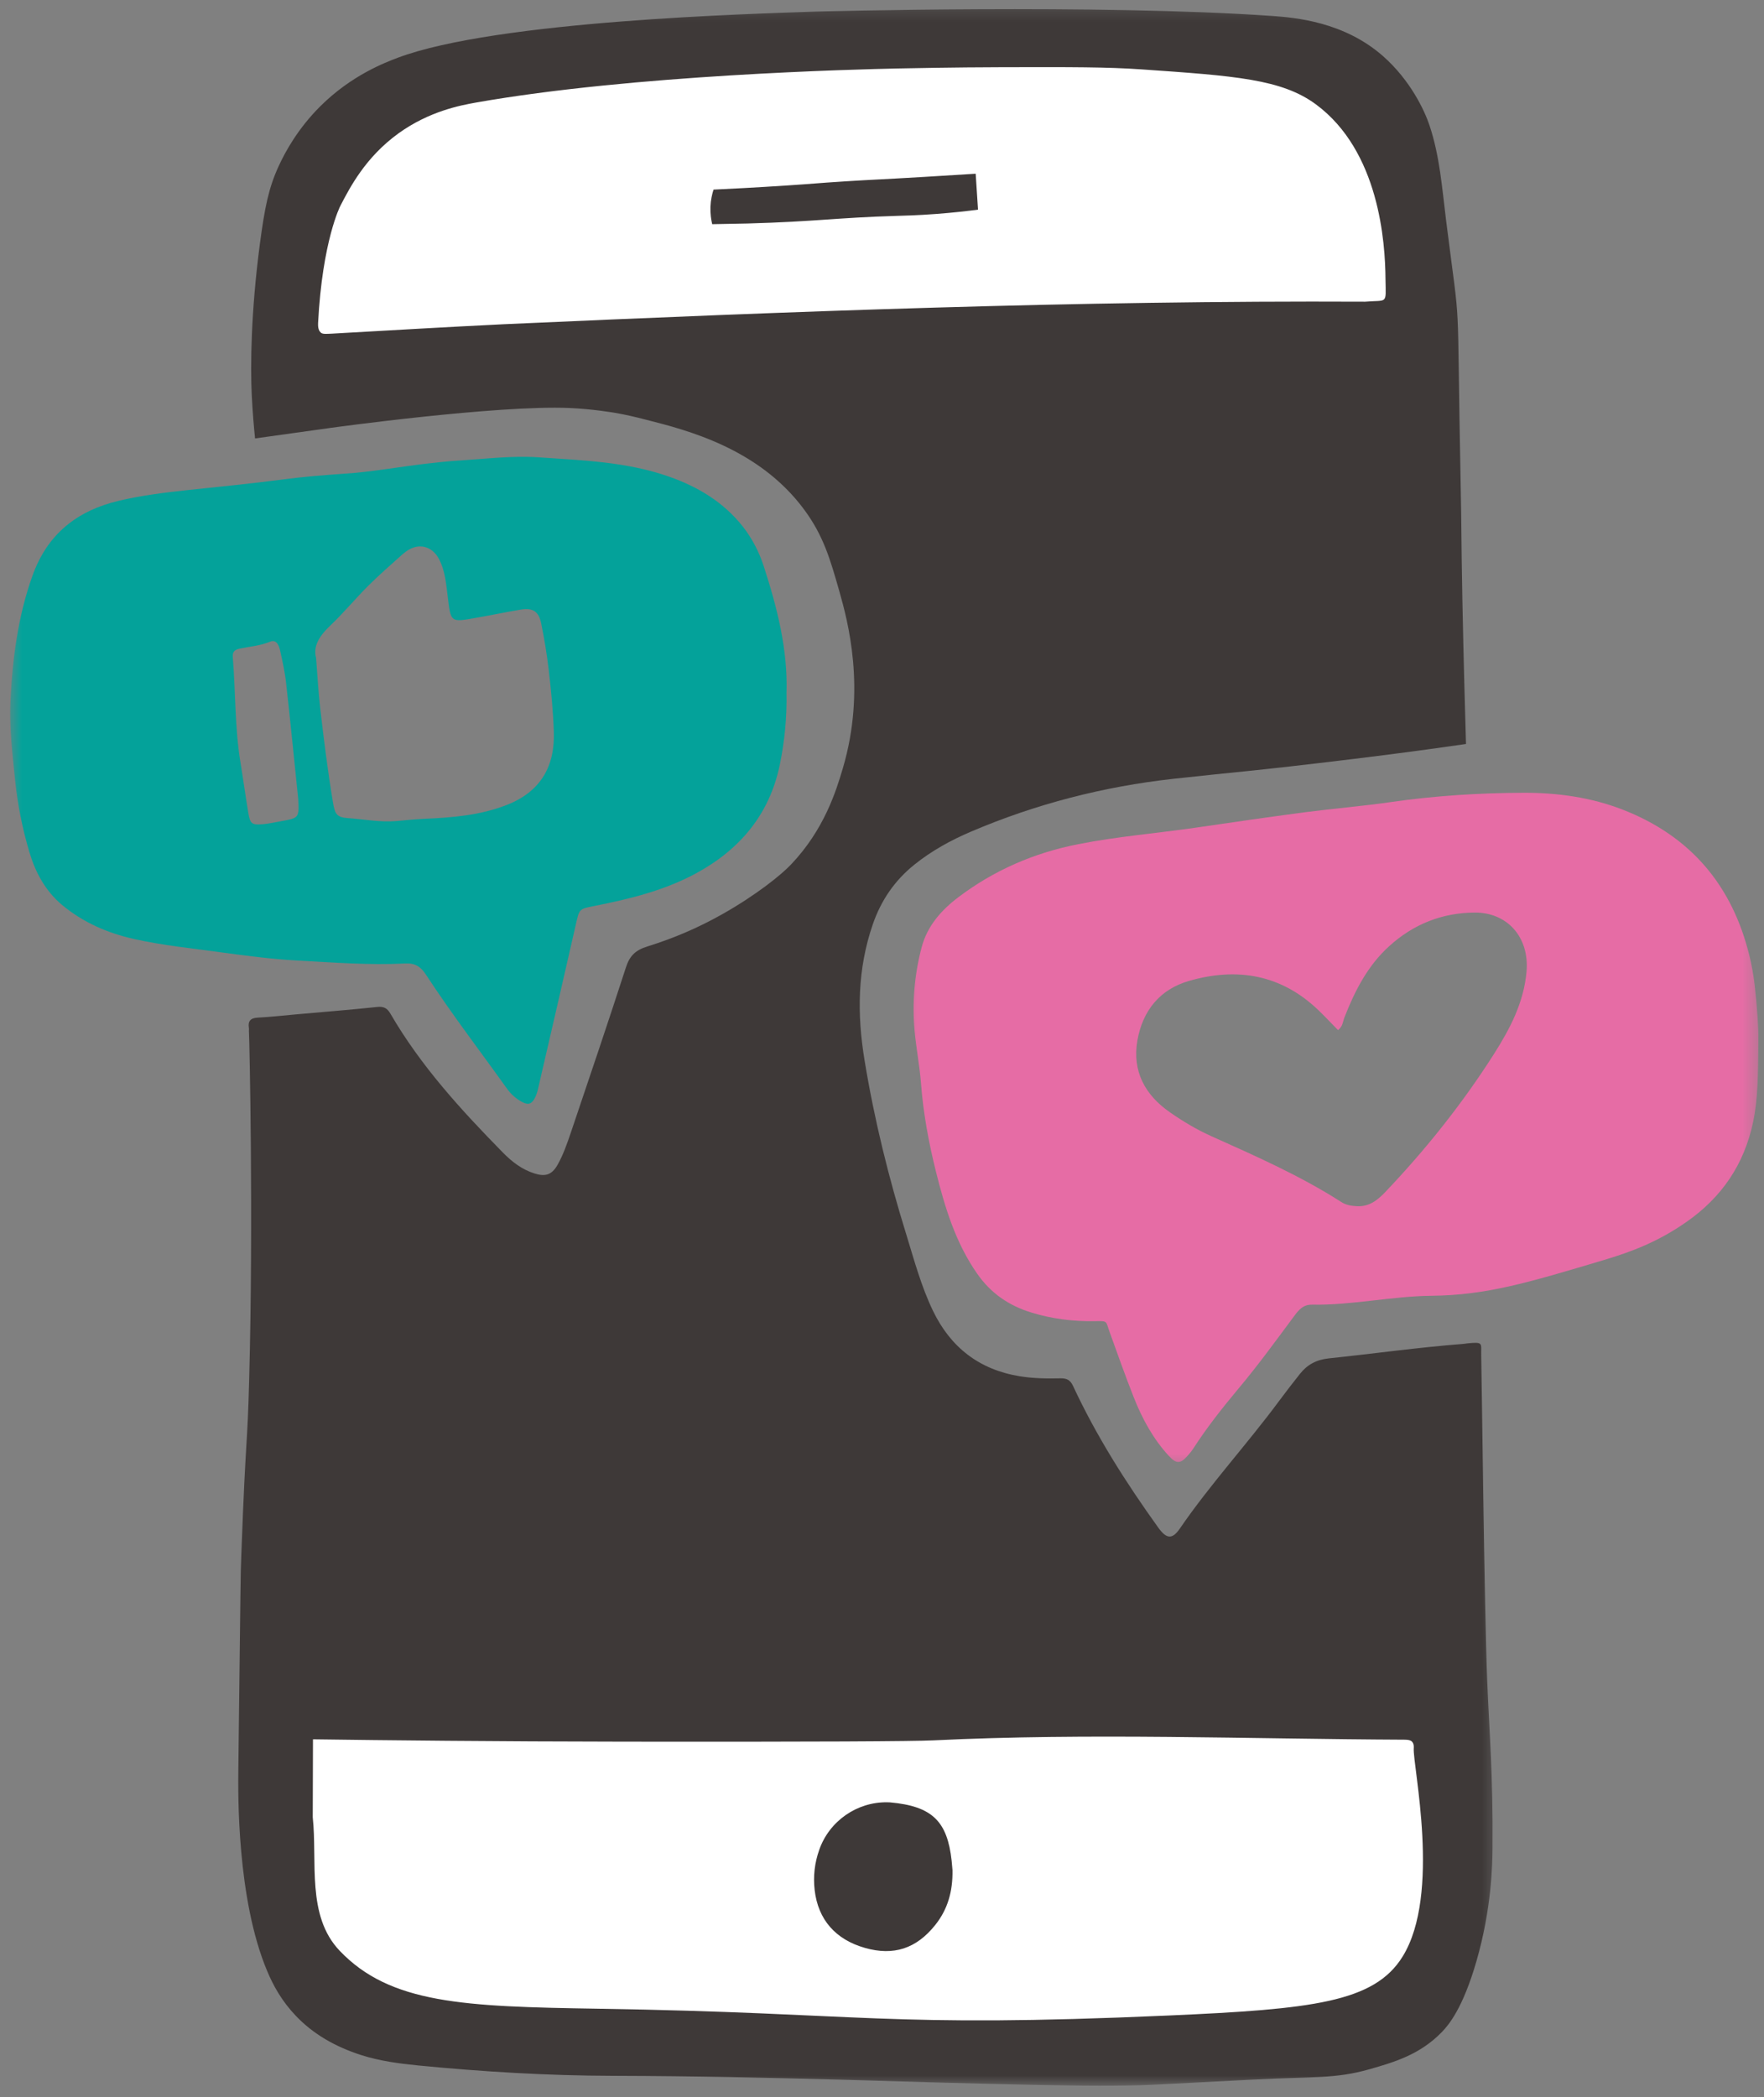
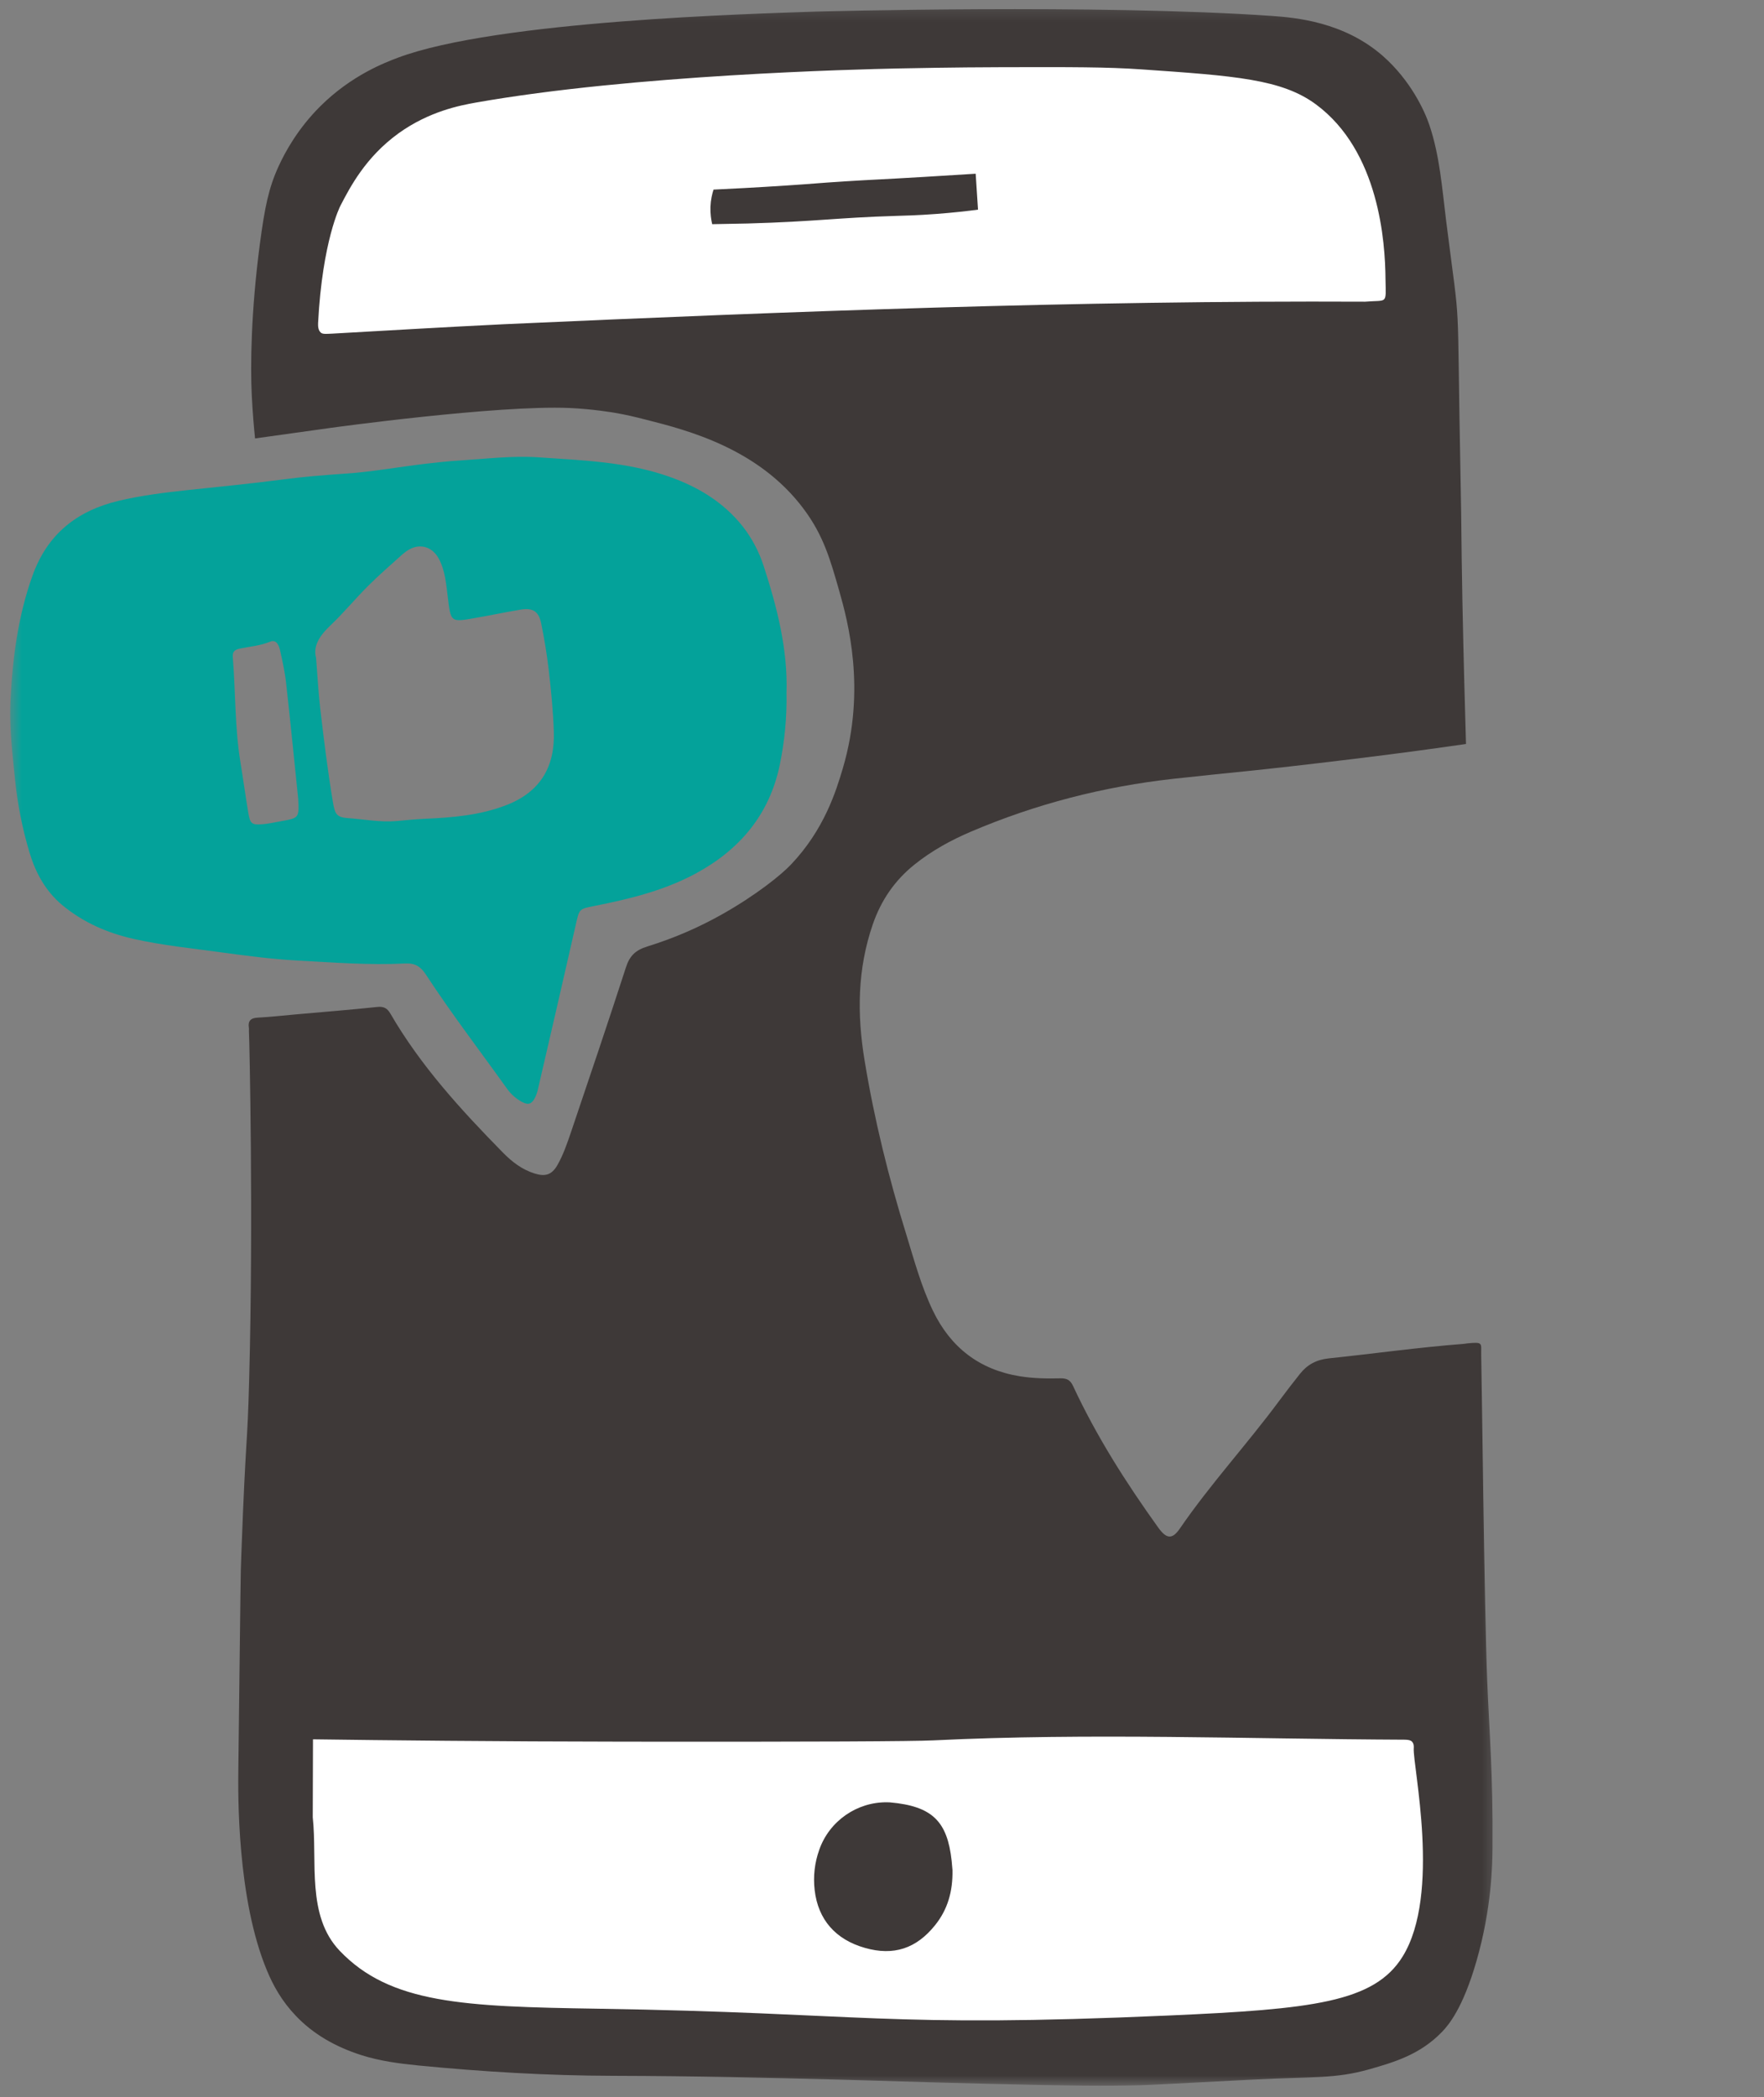
<svg xmlns="http://www.w3.org/2000/svg" width="122" height="145" viewBox="0 0 122 145" fill="none">
  <rect x="0" y="0" width="122" height="145" fill="#808080" stroke="none" />
  <path d="M18.641 26.24C18.641 12.985 29.386 2.24 42.641 2.24H85.641C92.268 2.24 97.641 7.612 97.641 14.24C97.641 20.867 92.268 26.24 85.641 26.24H18.641Z" fill="white" />
  <path d="M20.641 117.24H99.641V133.24C99.641 137.658 96.059 141.24 91.641 141.24H28.641C24.222 141.24 20.641 137.658 20.641 133.24V117.24Z" fill="white" />
  <mask id="mask0_276_649" style="mask-type:luminance" maskUnits="userSpaceOnUse" x="62" y="53" width="60" height="49">
-     <path d="M62.292 53.547H121.641V101.547H62.292V53.547Z" fill="white" />
-   </mask>
+     </mask>
  <g mask="url(#mask0_276_649)">
    <path d="M121.61 71.974C121.594 74.333 121.584 75.974 121.245 77.588C120.626 80.51 119.074 82.787 116.636 84.484C114.688 85.844 112.891 86.531 110.917 87.12C105.636 88.698 102.798 89.547 99.022 89.588C96.256 89.615 93.511 90.25 90.746 90.203C90.136 90.193 89.839 90.547 89.532 90.958C88.272 92.651 87.032 94.365 85.673 95.984C84.563 97.312 83.485 98.672 82.542 100.13C82.423 100.318 82.282 100.484 82.136 100.651C81.636 101.224 81.35 101.219 80.834 100.656C79.751 99.479 79.001 98.099 78.417 96.625C77.829 95.135 77.292 93.615 76.746 92.104C76.459 91.318 76.647 91.328 75.719 91.344C74.225 91.37 72.766 91.188 71.339 90.75C69.782 90.276 68.522 89.417 67.579 88.057C66.084 85.917 65.35 83.479 64.73 81C64.225 78.979 63.85 76.938 63.693 74.854C63.6 73.667 63.365 72.484 63.256 71.292C63.079 69.323 63.24 67.385 63.745 65.484C64.136 64.016 65.1 62.927 66.277 62.036C68.751 60.161 71.542 58.958 74.579 58.365C77.266 57.833 79.996 57.615 82.704 57.224C85.219 56.854 87.74 56.49 90.266 56.156C92.23 55.901 94.209 55.74 96.167 55.458C99.225 55.016 102.303 54.823 105.381 54.812C107.714 54.807 110.032 55.125 112.23 55.979C116.928 57.807 119.818 61.229 121.001 66.115C121.157 66.76 121.272 67.412 121.35 68.068C121.527 69.604 121.631 71.146 121.61 71.974ZM92.537 71.219C92.084 70.755 91.636 70.281 91.167 69.828C88.594 67.37 85.548 66.865 82.24 67.818C80.214 68.396 79.022 69.885 78.662 71.943C78.298 74.057 79.178 75.693 80.902 76.896C81.808 77.526 82.751 78.094 83.761 78.547C86.834 79.927 89.917 81.281 92.761 83.104C93.089 83.318 93.454 83.375 93.839 83.396C94.683 83.443 95.261 82.99 95.798 82.427C98.61 79.474 101.141 76.302 103.329 72.865C104.433 71.13 105.381 69.323 105.574 67.208C105.798 64.771 104.214 63.078 101.99 63.094C99.725 63.109 97.746 63.901 96.074 65.422C94.589 66.766 93.704 68.5 92.985 70.338C92.871 70.62 92.876 70.969 92.537 71.219Z" fill="#E66CA5" />
  </g>
  <mask id="mask1_276_649" style="mask-type:luminance" maskUnits="userSpaceOnUse" x="0" y="30" width="56" height="48">
    <path d="M0.641 30.88H55.625V77.547H0.641V30.88Z" fill="white" />
  </mask>
  <g mask="url(#mask1_276_649)">
    <path d="M54.396 47.896C54.427 49.625 54.261 51.286 53.922 52.922C53.203 56.323 51.172 58.729 48.162 60.37C45.948 61.573 43.537 62.156 41.094 62.641C40.042 62.849 40.068 62.839 39.823 63.927C38.959 67.734 38.078 71.537 37.198 75.339C37.156 75.521 37.094 75.703 37.011 75.875C36.787 76.328 36.547 76.427 36.104 76.188C35.688 75.964 35.339 75.656 35.057 75.26C33.188 72.646 31.229 70.094 29.469 67.401C29.104 66.839 28.719 66.578 28.026 66.615C25.505 66.74 22.99 66.542 20.479 66.406C18.755 66.307 17.037 66.083 15.323 65.849C13.302 65.568 11.271 65.37 9.271 64.922C7.427 64.51 5.745 63.776 4.287 62.563C3.136 61.594 2.453 60.328 2.031 58.911C1.547 57.281 1.214 55.62 1.042 53.917C0.854 52.068 0.63 50.219 0.729 48.354C0.875 45.453 1.25 42.599 2.235 39.833C3.261 36.938 5.307 35.318 8.208 34.625C9.776 34.255 11.365 34.057 12.959 33.886C15.146 33.651 17.334 33.443 19.516 33.156C20.948 32.964 22.391 32.849 23.834 32.75C25.688 32.63 27.516 32.292 29.354 32.073C30.167 31.979 30.985 31.886 31.792 31.839C33.615 31.724 35.432 31.495 37.261 31.62C40.302 31.828 43.365 31.927 46.281 32.958C48.271 33.656 50.037 34.714 51.375 36.406C52.026 37.24 52.505 38.167 52.823 39.151C53.75 42.005 54.49 44.906 54.396 47.896ZM21.86 45.484C21.964 46.792 22.021 47.859 22.141 48.922C22.396 51.109 22.662 53.292 23.026 55.464C23.162 56.276 23.276 56.505 24.047 56.563C25.172 56.641 26.297 56.865 27.432 56.766C28.089 56.703 28.74 56.641 29.401 56.609C31.318 56.526 33.229 56.365 35.042 55.656C37.406 54.734 38.391 52.964 38.302 50.573C38.255 49.161 38.115 47.75 37.953 46.344C37.828 45.25 37.646 44.167 37.427 43.089C37.255 42.261 36.834 42.005 35.995 42.151C34.943 42.328 33.901 42.547 32.849 42.729C31.162 43.031 31.177 43.021 30.969 41.281C30.854 40.38 30.792 39.458 30.349 38.63C29.948 37.88 29.193 37.583 28.448 37.917C28.193 38.026 27.964 38.214 27.75 38.401C26.979 39.094 26.193 39.776 25.459 40.511C24.568 41.396 23.766 42.375 22.854 43.24C22.11 43.938 21.636 44.672 21.86 45.484ZM20.625 55.245C20.349 52.583 20.089 49.922 19.792 47.266C19.709 46.484 19.537 45.714 19.365 44.943C19.287 44.604 19.11 44.188 18.672 44.37C17.99 44.651 17.271 44.698 16.563 44.849C16.229 44.922 16.068 45.073 16.099 45.427C16.297 47.844 16.235 50.276 16.625 52.677C16.818 53.854 16.979 55.042 17.177 56.219C17.302 56.964 17.422 57.047 18.182 56.984C18.589 56.953 18.99 56.854 19.391 56.786C20.688 56.557 20.688 56.557 20.625 55.245Z" fill="#04A29A" />
  </g>
  <mask id="mask2_276_649" style="mask-type:luminance" maskUnits="userSpaceOnUse" x="15" y="0" width="89" height="145">
    <path d="M15.625 0.24H103.625V144.214H15.625V0.24Z" fill="white" />
  </mask>
  <g mask="url(#mask2_276_649)">
    <path d="M87.995 1.104C89.583 1.219 92.937 1.5 95.64 3.87C97.567 5.563 98.536 7.682 98.859 8.651C99.578 10.781 99.739 13.037 100.015 15.255C101.078 23.682 100.734 18.958 101.021 33.495C101.088 36.74 101.052 36.755 101.14 41.484C101.224 45.703 101.323 49.151 101.39 51.438C99.594 51.698 96.88 52.078 93.562 52.479C86.312 53.359 85.739 53.339 81.172 53.844C76.328 54.38 71.64 55.583 67.151 57.5C65.755 58.094 64.432 58.823 63.245 59.776C61.88 60.87 60.937 62.245 60.364 63.906C59.297 67 59.265 70.12 59.797 73.328C60.468 77.417 61.458 81.412 62.682 85.359C63.229 87.141 63.713 88.938 64.521 90.62C65.739 93.151 67.719 94.693 70.515 95.151C71.458 95.307 72.401 95.318 73.344 95.297C73.776 95.287 74.026 95.417 74.213 95.823C75.828 99.297 77.875 102.51 80.104 105.615C80.666 106.396 81.067 106.464 81.604 105.677C83.713 102.604 86.245 99.859 88.458 96.87C88.927 96.234 89.411 95.615 89.901 94.995C90.411 94.349 91.036 94.01 91.901 93.917C95 93.594 98.088 93.156 101.198 92.917C101.291 92.912 101.385 92.891 101.479 92.88C102.62 92.766 102.422 92.865 102.442 93.703C102.484 95.417 102.656 111.167 102.854 116.135C103 119.818 103.265 122.609 103.224 127.766C103.213 128.932 103.166 131.943 102.114 135.589C101.166 138.885 100.166 140.031 99.724 140.49C98.219 142.042 96.474 142.563 94.724 143.063C92.312 143.745 90.864 143.563 86.646 143.781C81.771 144.037 79.328 144.162 78.859 144.172C76.37 144.234 74.364 144.219 68.333 144.073C62.781 143.938 61.51 143.875 57.953 143.781C52.896 143.651 48.302 143.537 42.396 143.521C37.89 143.51 33.385 143.24 28.901 142.802C27.588 142.672 26.276 142.495 25.005 142.094C23.192 141.516 21.661 140.635 20.458 139.37C19.479 138.344 18.89 137.266 18.474 136.266C16.375 131.271 16.463 123.958 16.484 122.297C16.656 108.5 16.625 109.198 16.692 107.443C17.015 98.729 17.104 100.349 17.234 95.313C17.531 84.323 17.25 71.781 17.218 71.354C17.208 71.234 17.229 71.177 17.213 71.068C17.14 70.599 17.323 70.385 17.817 70.359C18.698 70.313 19.573 70.214 20.453 70.135C22.333 69.969 24.218 69.818 26.099 69.62C26.557 69.573 26.791 69.719 27.005 70.089C29.099 73.698 31.885 76.74 34.786 79.693C35.416 80.333 36.093 80.854 36.958 81.13C37.703 81.37 38.161 81.234 38.552 80.552C38.958 79.839 39.224 79.057 39.489 78.281C40.771 74.49 42.052 70.703 43.286 66.896C43.541 66.089 43.948 65.693 44.771 65.438C46.588 64.875 48.307 64.135 49.932 63.219C52.291 61.891 54.021 60.495 54.703 59.776C57.01 57.349 57.828 54.688 58.297 53.099C59.906 47.641 58.64 42.958 58.047 40.87C57.422 38.682 56.953 37.021 55.583 35.188C52.458 31 47.521 29.74 44.729 29.031C43.948 28.828 43.26 28.667 42.495 28.537C42.495 28.537 40.984 28.276 39.38 28.208C34.375 27.995 22.906 29.578 22.906 29.578C20.989 29.844 19.229 30.089 17.64 30.313C17.567 29.615 17.474 28.568 17.411 27.302C17.317 25.307 17.349 21.615 17.968 16.906C18.312 14.307 18.583 12.99 19.271 11.49C19.739 10.469 20.62 8.87 22.156 7.344C24.312 5.198 26.64 4.323 27.505 3.995C34.354 1.422 52.13 0.953 56.416 0.802C56.416 0.802 76.031 0.266 87.995 1.104ZM64.552 120.328C63.13 120.396 56.531 120.432 43.333 120.417C34.161 120.406 26.646 120.323 21.646 120.255C21.64 122.052 21.635 123.849 21.63 125.646C21.958 128.703 21.182 132.448 23.489 134.87C26.989 138.547 32.109 138.734 41.307 138.88C59.948 139.172 61.062 140.224 80.864 139.349C90.734 138.912 95.041 138.448 97.005 135.276C99.687 130.953 97.698 122.089 97.776 120.87C97.781 120.802 97.802 120.568 97.656 120.417C97.562 120.318 97.406 120.287 97.177 120.281C86.364 120.234 75.276 119.802 64.552 120.328ZM78.948 4.797C76.557 4.63 74.135 4.635 69.302 4.646C65.791 4.656 63.14 4.714 62.078 4.734C59.213 4.797 43.791 5.167 32.901 7.094C31.828 7.287 29.692 7.688 27.562 9.219C25.286 10.865 24.213 12.932 23.536 14.24C23.536 14.24 22.297 16.636 22 22.323C21.995 22.479 21.979 22.828 22.198 23.005C22.317 23.104 22.531 23.089 22.963 23.068C26.922 22.844 30.88 22.609 34.843 22.417C54.693 21.526 74.552 20.766 94.406 20.859C95.989 20.729 95.849 21.078 95.823 19.333C95.807 16.734 95.385 10.458 91.021 7.224C88.651 5.469 85.416 5.245 78.948 4.797ZM65.817 128.656C65.521 125.932 64.484 124.875 61.552 124.615C61.489 124.609 61.427 124.609 61.359 124.609C59.26 124.578 57.354 125.912 56.661 127.891C56.338 128.797 56.234 129.729 56.343 130.682C56.578 132.714 57.781 134.099 59.823 134.677C61.797 135.24 63.375 134.729 64.677 133.099C65.541 132.021 65.901 130.776 65.875 129.297C65.859 129.156 65.844 128.906 65.817 128.656ZM64.755 14.792C65.989 14.698 66.989 14.583 67.64 14.495C67.536 12.875 67.479 12.011 67.479 12.011C67.479 12.011 65.349 12.146 63.943 12.229C60.526 12.432 60.557 12.406 58.39 12.542C56.453 12.667 56.276 12.703 54.37 12.828C52.224 12.969 50.479 13.057 49.349 13.109C49.255 13.396 49.156 13.807 49.135 14.302C49.12 14.797 49.187 15.203 49.255 15.5C49.713 15.495 50.593 15.479 51.698 15.453C56.484 15.318 57.838 15.052 61.979 14.927C62.479 14.912 63.443 14.891 64.755 14.792Z" fill="#3E3938" />
  </g>
</svg>